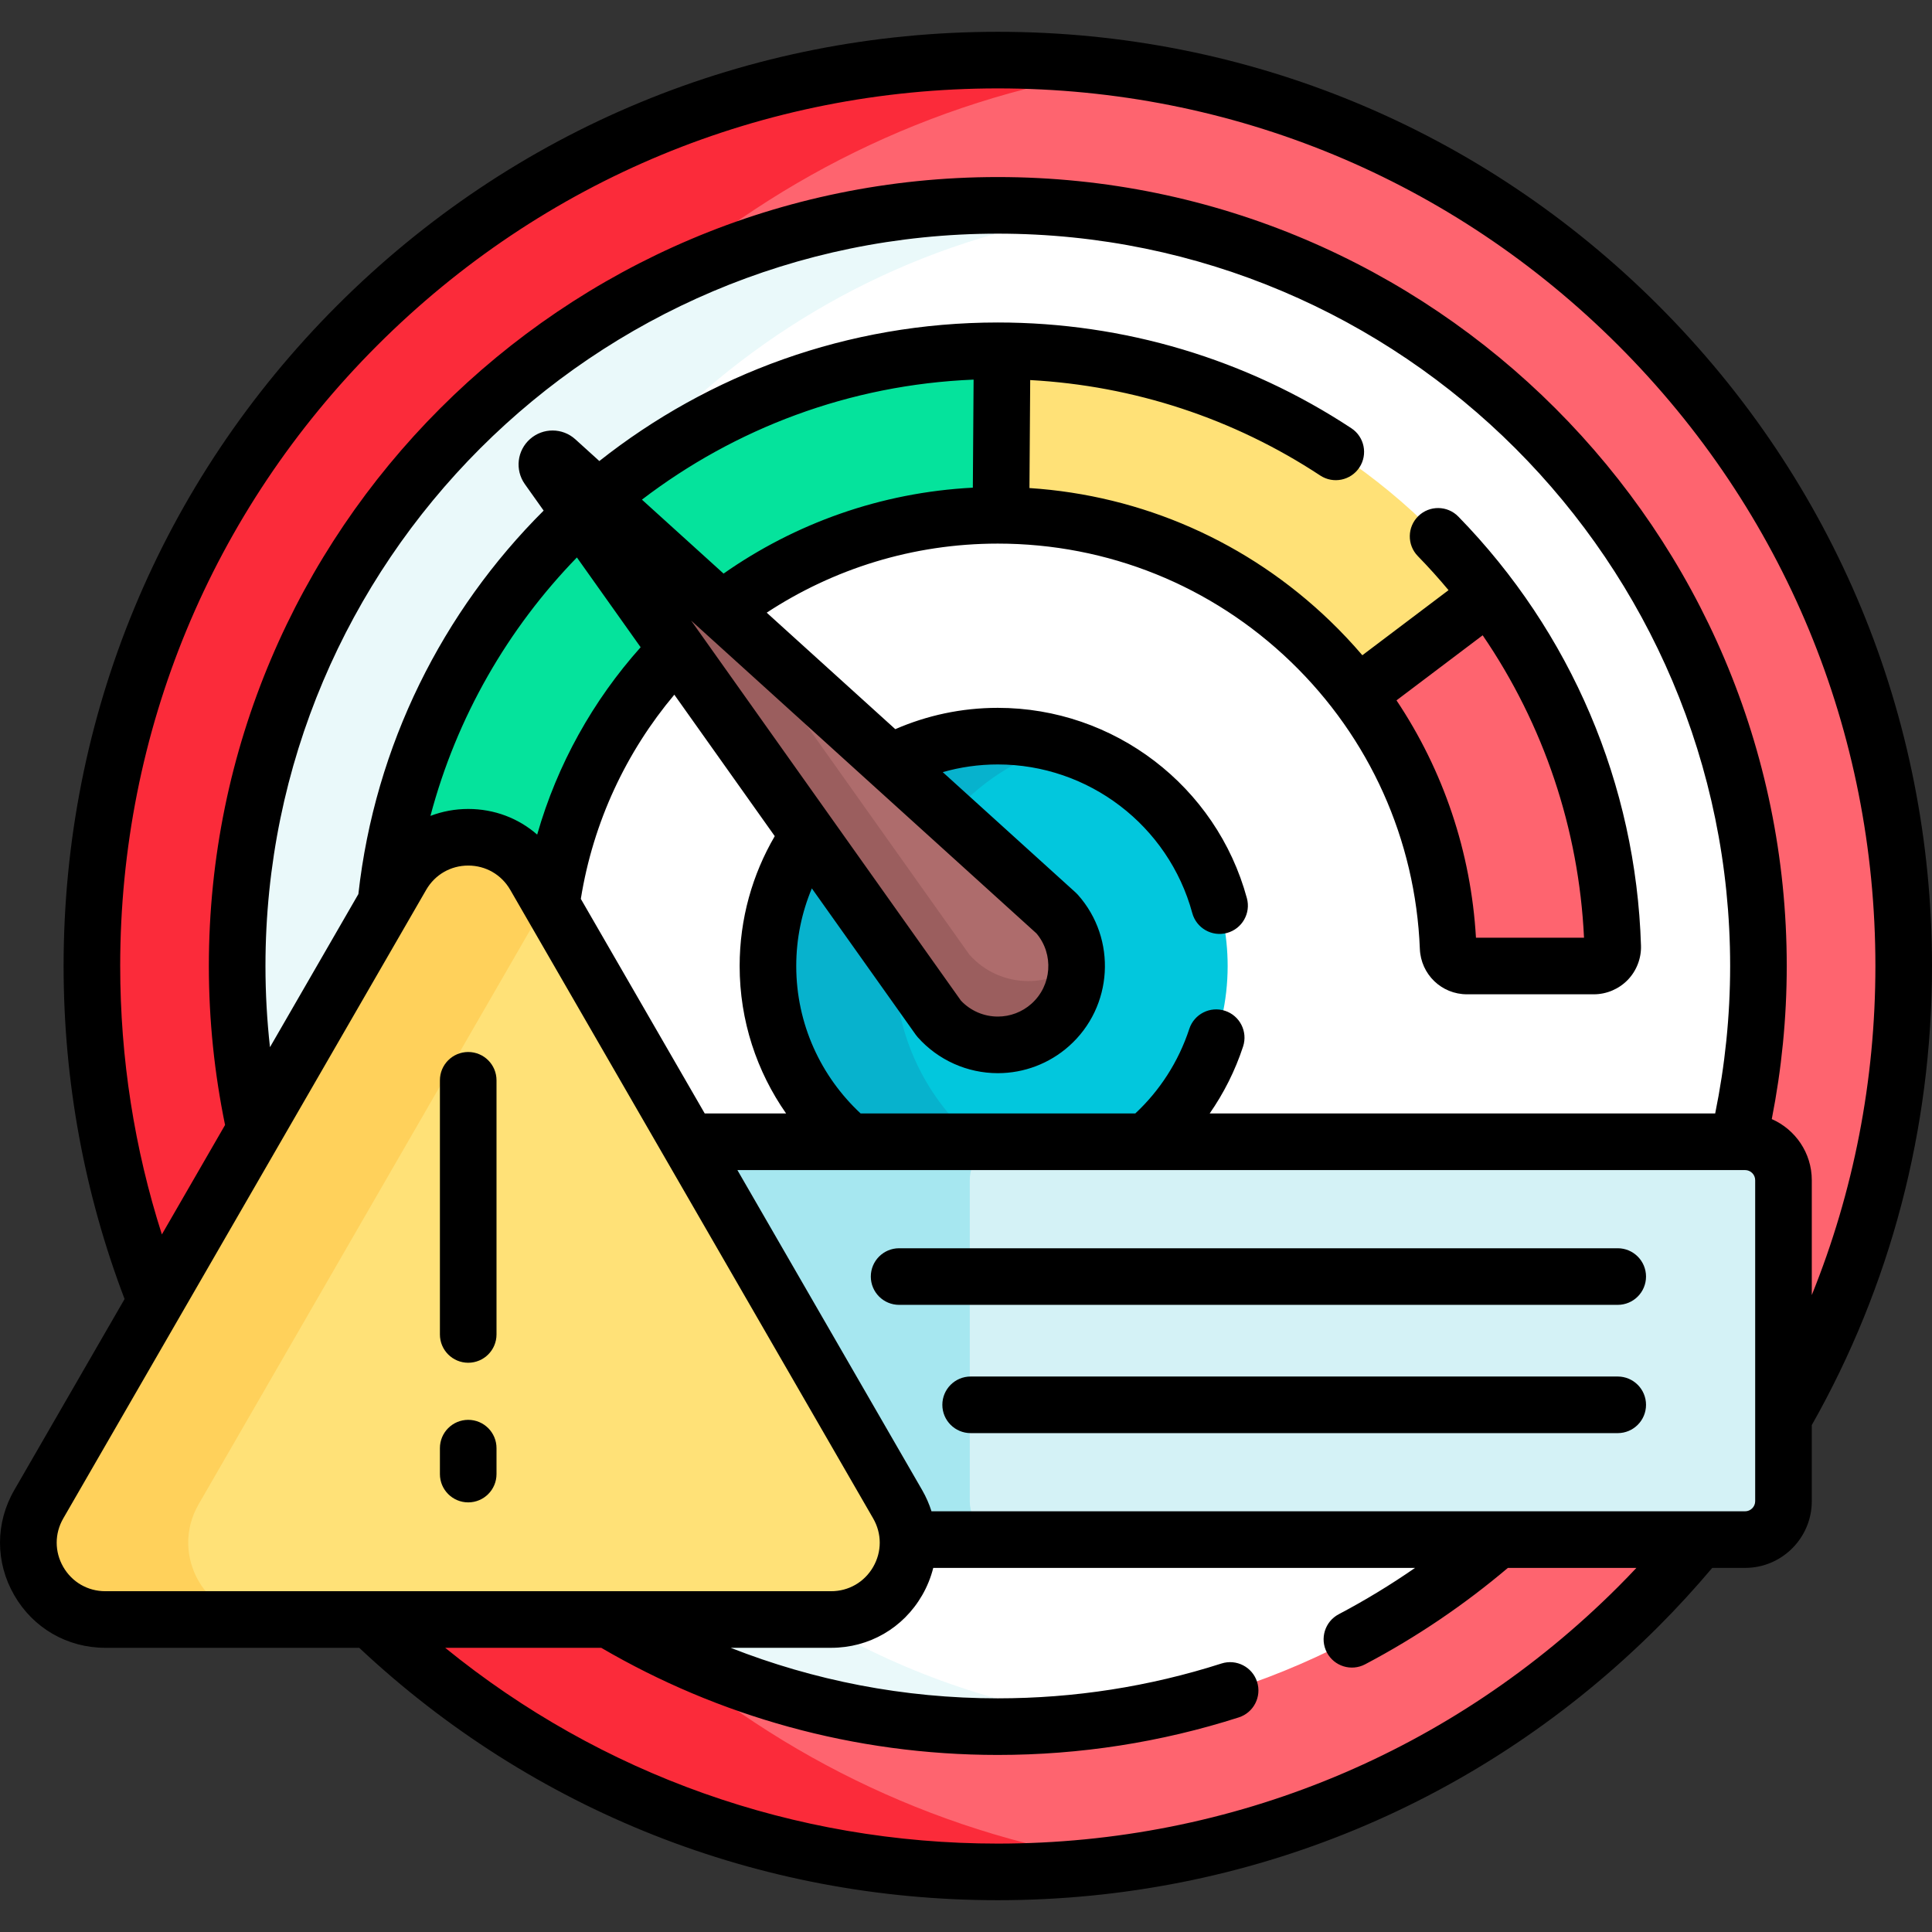
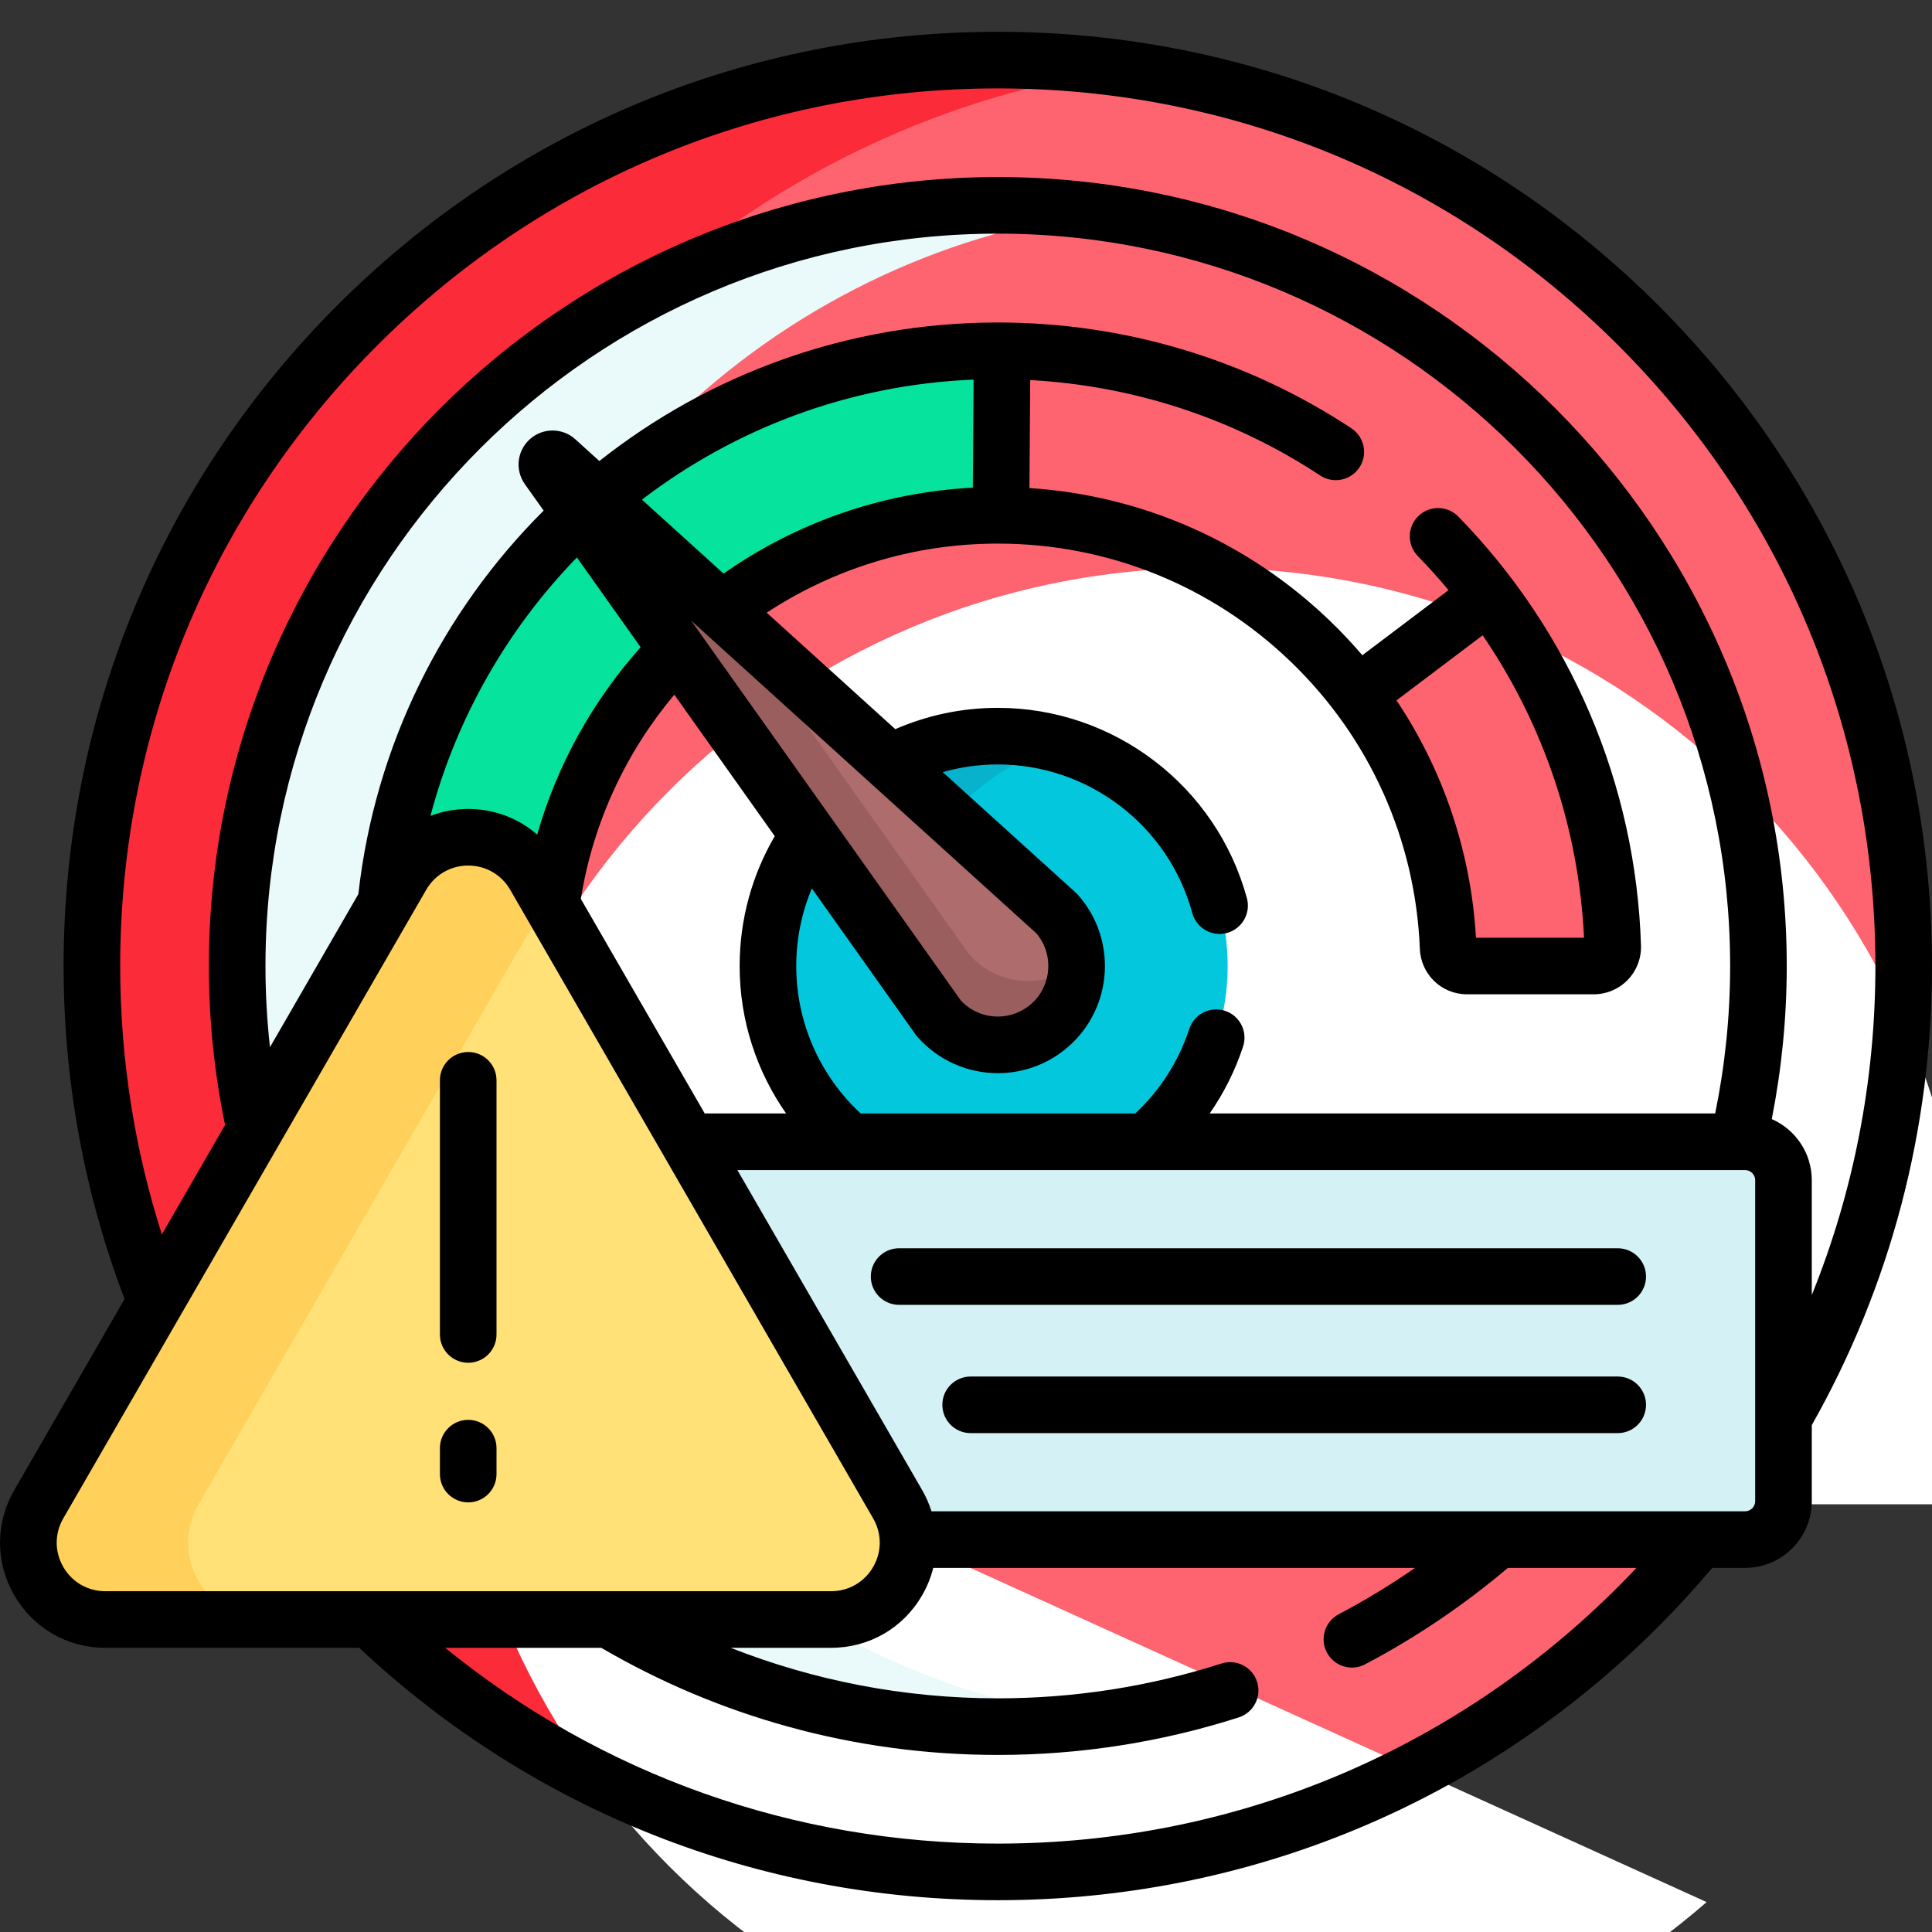
<svg xmlns="http://www.w3.org/2000/svg" id="Capa_1" enable-background="new 0 0 512 512" height="512" viewBox="0 0 512 512" width="512">
  <rect x="0" y="0" width="512" height="512" fill="#333333" stroke="none" />
  <g>
    <g>
      <path d="m240.628 408.011c-.124-3.14-.989-6.337-2.738-9.366l-55.463-96.064h280.033c5.623 0 10.181 4.558 10.181 10.181v62.822c20.267-35.209 31.859-76.042 31.859-119.584 0-132.589-107.485-240.074-240.074-240.074s-240.073 107.485-240.073 240.074 107.485 240.074 240.074 240.074c74.903 0 141.788-34.309 185.815-88.063z" fill="#fe646f" />
      <g fill="#fb2b3a">
        <path d="m161.227 429.188h-63.046c43.14 41.421 101.716 66.886 166.245 66.886 11.483 0 22.771-.824 33.824-2.383-47.788-6.74-91.05-27.554-125.474-58.106-3.927-2.009-7.777-4.145-11.549-6.397z" />
        <path d="m67.546 299.443c-3.074-13.992-4.698-28.528-4.698-43.443 0-78.325 44.672-146.215 109.928-179.584 34.424-30.552 77.686-51.367 125.474-58.106-11.053-1.559-22.341-2.383-33.824-2.383-132.589-.001-240.073 107.484-240.073 240.073 0 31.386 6.031 61.361 16.984 88.84z" />
      </g>
-       <path d="m240.628 408.011c-.124-3.14-.989-6.337-2.738-9.366l-55.463-96.064h278.156c3.538-14.953 5.42-30.547 5.42-46.581 0-111.328-90.25-201.578-201.578-201.578s-201.577 90.25-201.577 201.578 90.25 201.578 201.578 201.578c50.669 0 96.967-18.699 132.382-49.567z" fill="#fff" />
+       <path d="m240.628 408.011c-.124-3.14-.989-6.337-2.738-9.366h278.156c3.538-14.953 5.42-30.547 5.42-46.581 0-111.328-90.25-201.578-201.578-201.578s-201.577 90.25-201.577 201.578 90.25 201.578 201.578 201.578c50.669 0 96.967-18.699 132.382-49.567z" fill="#fff" />
      <g fill="#eaf9fa">
        <path d="m106.448 232.064c3.099-5.367 8.037-8.603 13.359-9.726 14.55-86.537 84.236-154.357 171.696-166.1-8.857-1.189-17.893-1.816-27.076-1.816-111.328 0-201.578 90.25-201.578 201.578 0 14.912 1.634 29.441 4.706 43.43z" />
        <path d="m161.241 429.188c30.186 18.024 65.473 28.391 103.185 28.391 9.183 0 18.219-.626 27.076-1.816-27.515-3.694-53.269-12.943-76.103-26.575z" />
      </g>
      <g fill="#05e39c">
        <path d="m106.448 232.064c7.837-13.574 27.43-13.574 35.267 0l4.389 7.602c3.58-26.163 15.627-49.628 33.296-67.539l-25.52-35.947c-28.442 26.254-47.512 62.503-51.639 103.172z" />
        <path d="m191.208 161.635c20.222-15.713 45.626-25.074 73.218-25.074.279 0 .557.009.836.01l.305-43.592c-.381-.003-.76-.014-1.141-.014-40.421 0-77.399 14.716-105.888 39.075z" />
      </g>
      <g>
-         <path d="m380.112 141.121c-30.317-30.53-71.52-47.851-114.545-48.152l-.305 43.602c63.963.439 115.982 51.149 118.508 114.596.107 2.694 2.296 4.833 4.992 4.833h33.613c2.82 0 5.094-2.331 5.005-5.149-1.301-41.162-18.162-80.42-47.268-109.73z" fill="#ffe177" />
-       </g>
+         </g>
      <g>
        <path d="m419.01 204.189c-5.597-16.7-13.864-32.384-24.479-46.44l-34.789 26.272c14.235 18.82 23.028 41.985 24.029 67.155.107 2.69 2.297 4.824 4.989 4.824h33.614c2.821 0 5.095-2.333 5.006-5.152-.502-15.869-3.319-31.589-8.37-46.659z" fill="#fe646f" />
      </g>
      <path d="m264.426 195.086c-10.293 0-19.984 2.563-28.486 7.071l44.109 39.958c7.669 8.628 6.892 21.839-1.736 29.509-3.982 3.539-8.94 5.279-13.879 5.279-5.763 0-11.5-2.369-15.63-7.016l-34.463-48.543c-6.821 9.839-10.829 21.777-10.829 34.657 0 18.691 8.427 35.407 21.679 46.581h78.471c13.252-11.174 21.679-27.89 21.679-46.581 0-33.643-27.273-60.915-60.915-60.915z" fill="#02c7dd" />
      <g fill="#07b2cd">
        <path d="m251.755 216.483c7.657-8.962 17.862-15.682 29.502-19.023-5.347-1.535-10.989-2.374-16.83-2.374-10.293 0-19.984 2.563-28.486 7.071z" />
-         <path d="m237.172 256c0-.813.019-1.622.051-2.428l-22.881-32.229c-6.821 9.839-10.829 21.777-10.829 34.657 0 18.691 8.427 35.407 21.679 46.581h33.68c-13.264-11.168-21.7-27.883-21.7-46.581z" />
      </g>
      <g>
        <path d="m280.049 242.114-132.613-120.132c-1.329-1.204-3.268.517-2.23 1.98l103.598 145.924c4.13 4.647 9.867 7.016 15.63 7.016 4.939 0 9.898-1.74 13.879-5.279 8.628-7.67 9.405-20.881 1.736-29.509z" fill="#ae6c6c" />
      </g>
      <g>
        <path d="m272.523 260c-5.763 0-11.5-2.369-15.63-7.016l-63.355-89.239-46.102-41.763c-1.329-1.204-3.268.517-2.23 1.98l103.598 145.924c4.13 4.647 9.867 7.016 15.63 7.016 4.939 0 9.898-1.74 13.879-5.279 4.751-4.223 7.106-10.126 6.997-16.019-3.779 2.934-8.287 4.396-12.787 4.396z" fill="#9b5e5e" />
      </g>
    </g>
    <g>
      <path d="m462.461 302.581h-280.033l55.463 96.064c1.748 3.029 2.614 6.226 2.738 9.366h221.833c5.623 0 10.181-4.558 10.181-10.181v-85.068c-.001-5.622-4.559-10.181-10.182-10.181z" fill="#d4f2f6" />
-       <path d="m257 397.83v-85.068c0-5.623 4.558-10.181 10.181-10.181h-84.753l55.463 96.064c1.748 3.029 2.614 6.226 2.738 9.366h26.552c-5.623 0-10.181-4.558-10.181-10.181z" fill="#a6e7f0" />
    </g>
    <g>
      <g>
        <path d="m106.448 232.064-96.176 166.581c-7.837 13.574 1.959 30.542 17.634 30.542h192.352c15.674 0 25.471-16.968 17.634-30.542l-96.176-166.581c-7.838-13.574-27.431-13.574-35.268 0z" fill="#ffe177" />
      </g>
      <g>
        <path d="m52.637 398.645 92.627-160.434-3.549-6.147c-7.837-13.574-27.43-13.574-35.267 0l-96.176 166.581c-7.837 13.574 1.959 30.542 17.633 30.542h42.365c-15.674.001-25.47-16.967-17.633-30.542z" fill="#ffd15b" />
      </g>
    </g>
    <g>
      <path d="m428.713 330.8h-190.439c-4.142 0-7.5 3.357-7.5 7.5s3.358 7.5 7.5 7.5h190.439c4.142 0 7.5-3.357 7.5-7.5s-3.358-7.5-7.5-7.5z" />
      <path d="m428.713 364.792h-171.482c-4.142 0-7.5 3.357-7.5 7.5s3.358 7.5 7.5 7.5h171.482c4.142 0 7.5-3.357 7.5-7.5s-3.358-7.5-7.5-7.5z" />
      <path d="m512 256c0-66.129-25.752-128.301-72.513-175.061-46.76-46.76-108.931-72.512-175.061-72.512s-128.3 25.752-175.061 72.513c-46.761 46.759-72.512 108.931-72.512 175.06 0 30.654 5.565 60.444 16.162 88.255l-29.237 50.64c-5.036 8.723-5.036 19.139 0 27.861s14.056 13.931 24.128 13.931h67.292c46.038 43.187 105.808 66.886 169.229 66.886 66.129 0 128.3-25.752 175.061-72.513 5.007-5.007 9.754-10.203 14.273-15.55h8.701c9.749 0 17.681-7.932 17.681-17.681v-20.168c20.781-36.708 31.857-78.33 31.857-121.661zm-480.147 0c0-62.122 24.192-120.526 68.119-164.454 43.928-43.928 102.332-68.119 164.455-68.119s120.527 24.191 164.455 68.119c43.926 43.928 68.118 102.332 68.118 164.454 0 30.379-5.807 59.859-16.858 87.201v-30.44c0-7.232-4.37-13.456-10.604-16.192 2.599-13.205 3.966-26.776 3.966-40.57 0-115.286-93.792-209.078-209.078-209.078s-209.078 93.793-209.078 209.079c0 14.432 1.496 28.517 4.295 42.132l-16.746 29.005c-7.263-22.693-11.044-46.623-11.044-71.137zm292.788 11.874c-3.936-1.291-8.173.852-9.464 4.788-2.884 8.79-7.883 16.419-14.315 22.419h-72.784c-10.488-9.756-17.065-23.661-17.065-39.081 0-7.288 1.477-14.233 4.134-20.568l27.543 38.795c.158.223.328.436.509.64 5.384 6.06 13.125 9.535 21.236 9.535 6.959 0 13.657-2.548 18.862-7.174 11.704-10.406 12.761-28.394 2.357-40.097-.18-.202-.37-.395-.57-.576l-35.25-31.932c4.64-1.324 9.533-2.037 14.592-2.037 24.047 0 45.241 16.193 51.538 39.38 1.085 3.996 5.205 6.357 9.204 5.272 3.997-1.086 6.357-5.207 5.272-9.204-8.067-29.703-35.213-50.448-66.014-50.448-9.651 0-18.831 2.025-27.162 5.65l-34.079-30.872c17.61-11.558 38.648-18.304 61.241-18.304 29.112 0 56.688 11.119 77.648 31.309 20.904 20.136 33.05 47.16 34.202 76.096.268 6.748 5.752 12.035 12.486 12.035h33.614c3.366 0 6.64-1.387 8.984-3.805 2.34-2.414 3.623-5.726 3.519-9.082-1.326-42.706-18.516-83.09-48.404-113.713-2.894-2.964-7.642-3.023-10.605-.129-2.964 2.893-3.022 7.642-.129 10.605 2.841 2.911 5.548 5.924 8.135 9.021l-22.842 17.249c-2.688-3.145-5.538-6.178-8.553-9.082-21.746-20.947-49.773-33.277-79.667-35.225l.2-28.616c27.456 1.499 53.87 10.15 76.857 25.292 3.459 2.278 8.11 1.321 10.389-2.138s1.322-8.11-2.138-10.39c-27.833-18.334-60.232-28.024-93.695-28.024-39.842 0-76.534 13.736-105.596 36.718l-6.359-5.761c-3.411-3.088-8.576-3.112-12.017-.06-3.44 3.055-4.027 8.188-1.364 11.941l4.979 7.013c-26.739 26.668-44.69 62.133-49.101 101.632l-23.425 40.573c-.786-7.068-1.195-14.248-1.195-21.522 0-107.015 87.063-194.078 194.078-194.078s194.077 87.066 194.077 194.081c0 13.3-1.367 26.376-3.965 39.081h-133.962c3.722-5.358 6.737-11.301 8.851-17.743 1.292-3.936-.852-8.173-4.787-9.464zm-170.716-29.662c3.271-20.387 12.048-38.957 24.779-54.111l26.615 37.488c-5.913 10.115-9.306 21.873-9.306 34.41 0 14.524 4.56 27.995 12.311 39.081h-21.565zm-11.567-17.037c-4.97-4.345-11.376-6.791-18.277-6.791-3.507 0-6.88.645-10.008 1.836 6.927-26.152 20.498-49.627 38.811-68.487l16.893 23.794c-12.591 14.092-22.088 30.998-27.419 49.648zm132.321 26.195c4.655 5.526 4.083 13.817-1.349 18.647-2.456 2.183-5.615 3.385-8.896 3.385-3.708 0-7.251-1.537-9.778-4.229l-71.503-100.716zm-104.558-114.959c24.593-18.811 54.933-30.465 87.893-31.809l-.2 28.636c-24.488 1.264-47.15 9.514-66.061 22.769zm199.968 53.193 22.832-17.242c.004.003.008.006.012.009 16.125 23.597 25.476 51.233 26.85 80.129h-28.636c-1.322-22.707-8.628-44.3-21.058-62.896zm-342.183 236.084c-4.649 0-8.813-2.404-11.138-6.431-2.325-4.026-2.325-8.835 0-12.861l96.176-166.581c2.325-4.026 6.489-6.431 11.138-6.431s8.813 2.404 11.139 6.431l96.176 166.581c2.325 4.026 2.325 8.835 0 12.861s-6.489 6.431-11.139 6.431zm400.975-1.234c-43.928 43.928-102.332 68.119-164.455 68.119-53.978 0-105.14-18.279-146.445-51.886h41.355c30.896 18.04 66.806 28.391 105.091 28.391 21.771 0 43.255-3.347 63.857-9.947 3.944-1.264 6.118-5.486 4.854-9.431-1.264-3.946-5.488-6.114-9.431-4.854-19.12 6.126-39.064 9.232-59.28 9.232-24.971 0-48.846-4.76-70.791-13.391h26.621c10.072 0 19.093-5.208 24.129-13.931 1.337-2.317 2.309-4.754 2.936-7.246h127.683c-6.437 4.459-13.184 8.57-20.23 12.284-3.664 1.931-5.069 6.468-3.138 10.132s6.466 5.069 10.132 3.138c13.694-7.217 26.336-15.822 37.837-25.554h34.062c-1.57 1.666-3.161 3.318-4.787 4.944zm36.261-22.624c0 1.479-1.203 2.681-2.681 2.681h-215.605c-.611-1.924-1.426-3.807-2.47-5.615l-48.968-84.814h267.043c1.478 0 2.681 1.202 2.681 2.681z" />
      <path d="m124.081 278.791c-4.142 0-7.5 3.357-7.5 7.5v67.352c0 4.143 3.358 7.5 7.5 7.5s7.5-3.357 7.5-7.5v-67.352c0-4.143-3.358-7.5-7.5-7.5z" />
      <path d="m124.081 376.274c-4.142 0-7.5 3.357-7.5 7.5v6.873c0 4.143 3.358 7.5 7.5 7.5s7.5-3.357 7.5-7.5v-6.873c0-4.142-3.358-7.5-7.5-7.5z" />
    </g>
  </g>
</svg>